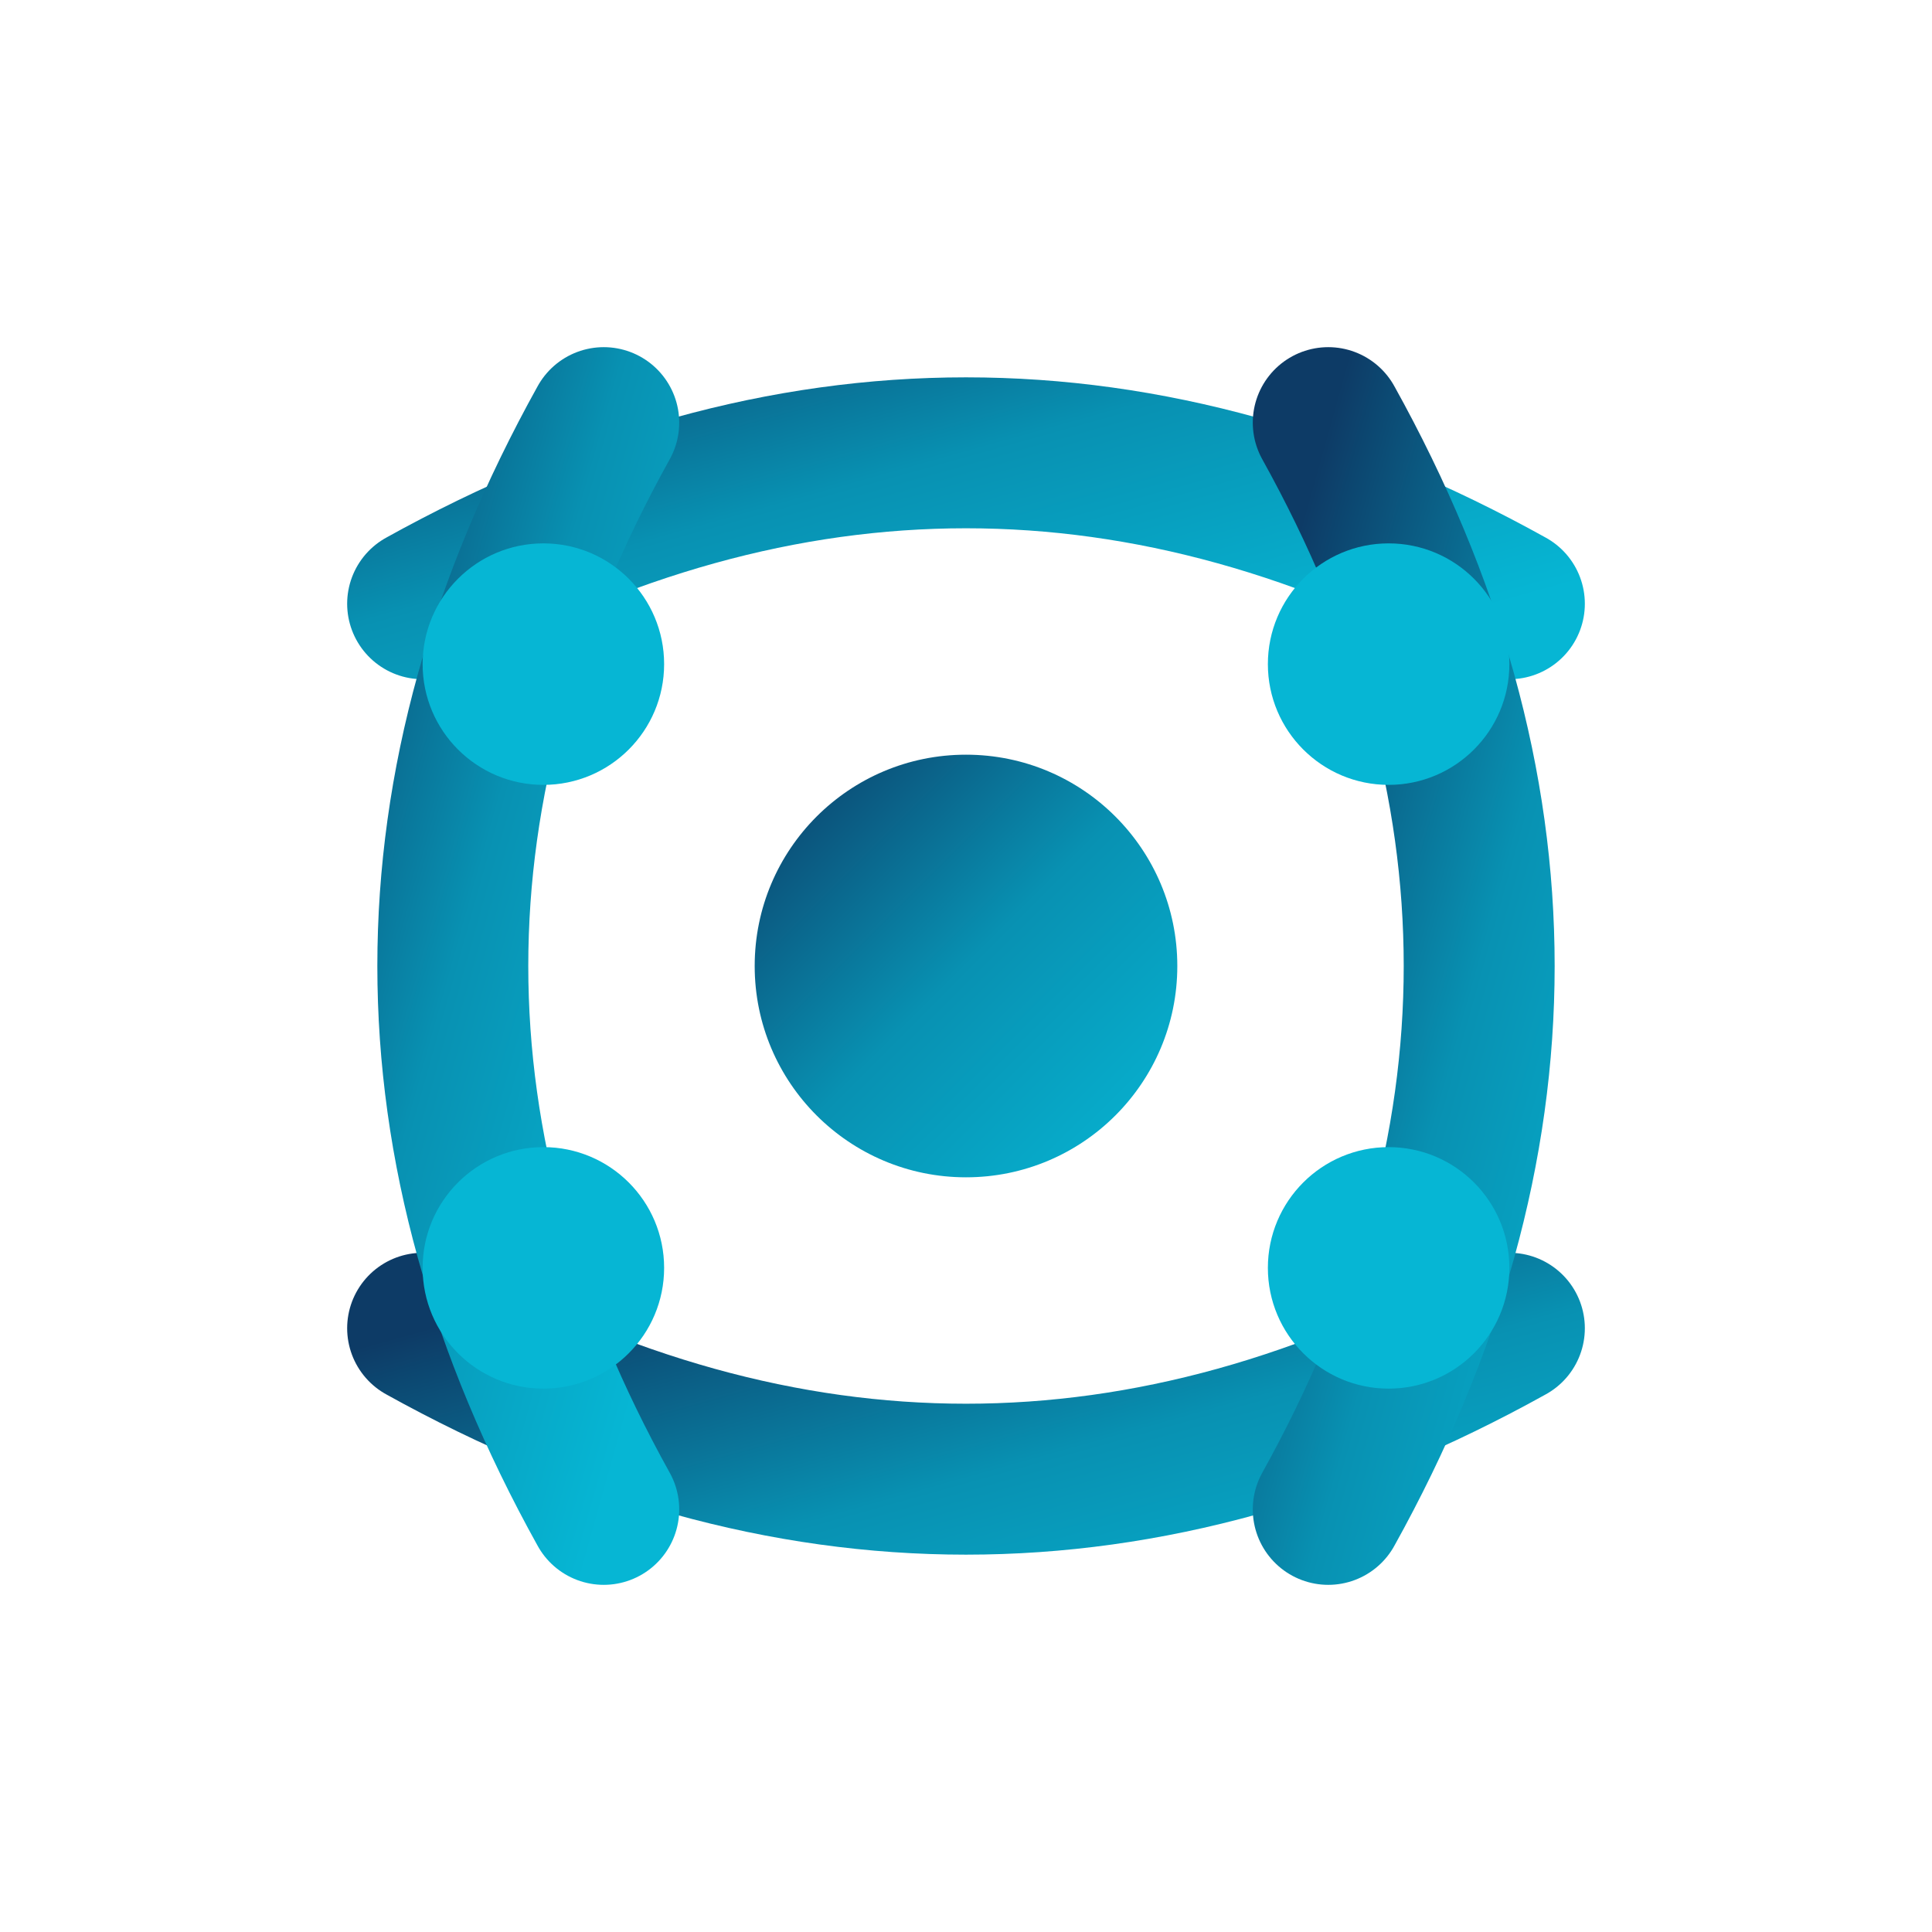
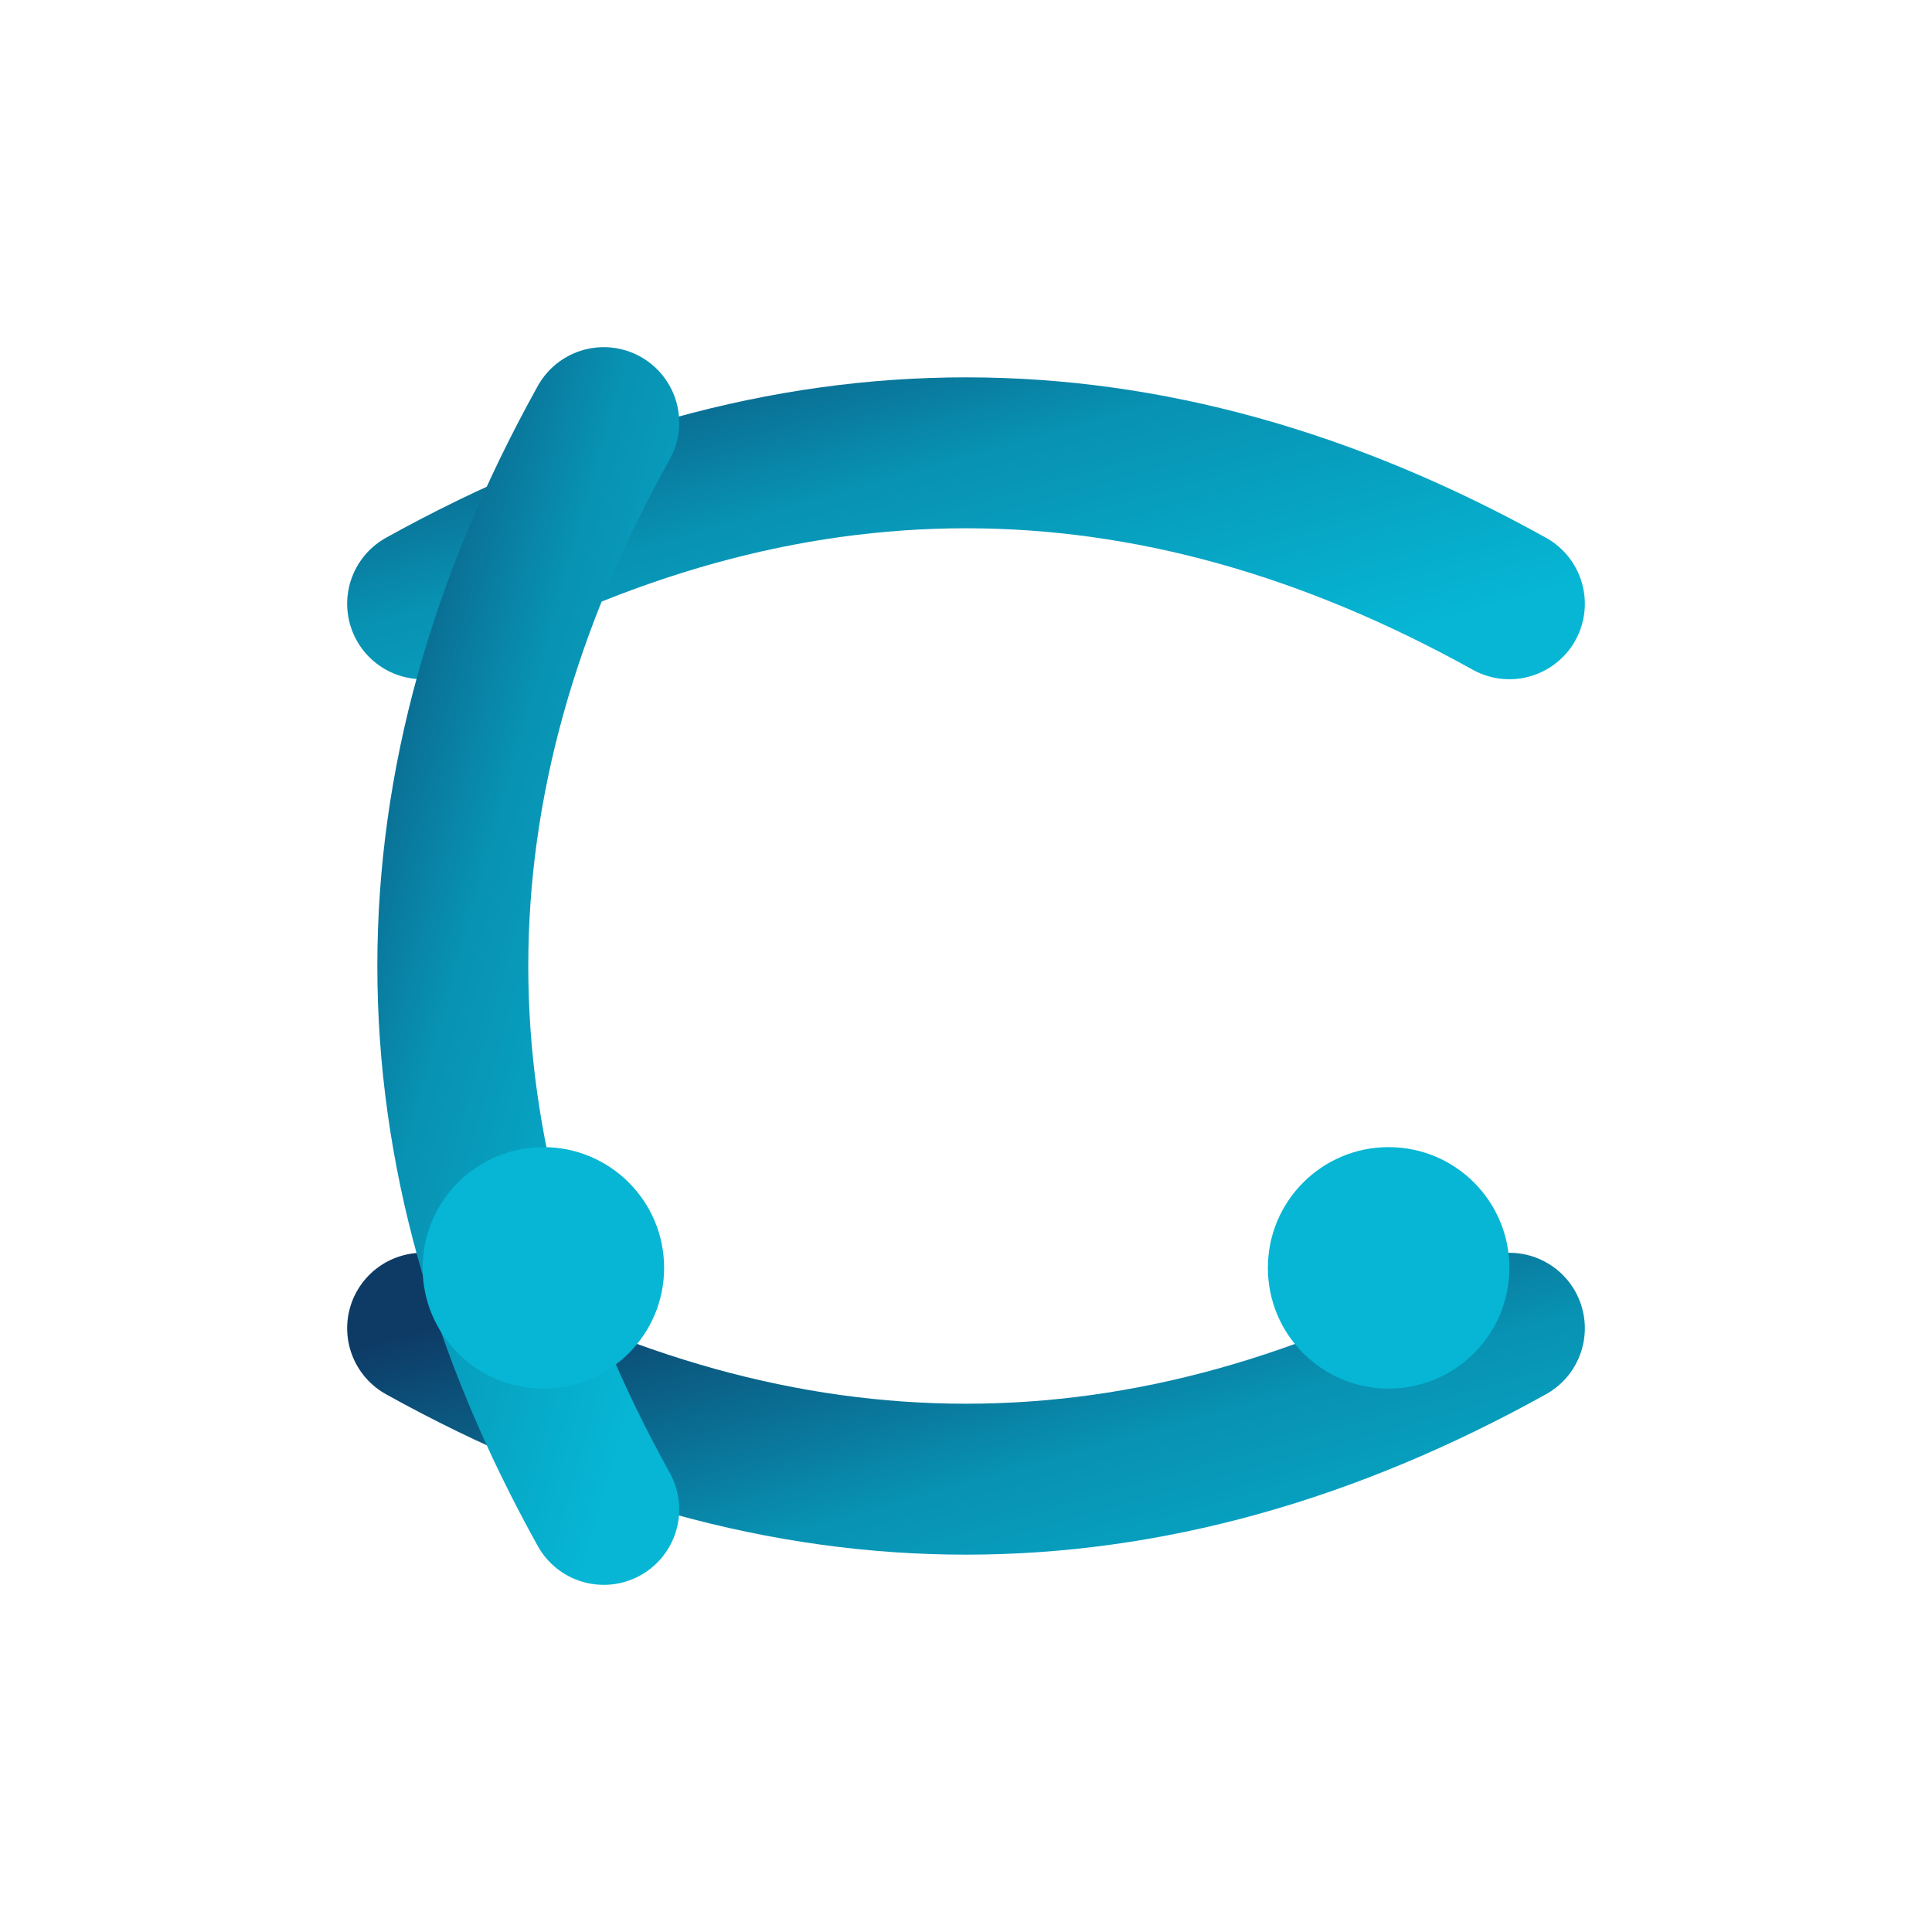
<svg xmlns="http://www.w3.org/2000/svg" viewBox="0 0 32 32">
  <defs>
    <linearGradient id="faviconGradient" x1="0%" y1="0%" x2="100%" y2="100%">
      <stop offset="0%" style="stop-color:#0D3B66;stop-opacity:1" />
      <stop offset="50%" style="stop-color:#0891B2;stop-opacity:1" />
      <stop offset="100%" style="stop-color:#06B6D4;stop-opacity:1" />
    </linearGradient>
  </defs>
-   <circle cx="16" cy="16" r="3.5" fill="url(#faviconGradient)" />
  <path d="M 7,10 Q 16,5 25,10" stroke="url(#faviconGradient)" stroke-width="2.5" fill="none" stroke-linecap="round" />
  <path d="M 7,22 Q 16,27 25,22" stroke="url(#faviconGradient)" stroke-width="2.5" fill="none" stroke-linecap="round" />
  <path d="M 10,7 Q 5,16 10,25" stroke="url(#faviconGradient)" stroke-width="2.5" fill="none" stroke-linecap="round" />
-   <path d="M 22,7 Q 27,16 22,25" stroke="url(#faviconGradient)" stroke-width="2.5" fill="none" stroke-linecap="round" />
-   <circle cx="9" cy="11" r="2" fill="#06B6D4" />
-   <circle cx="23" cy="11" r="2" fill="#06B6D4" />
  <circle cx="9" cy="21" r="2" fill="#06B6D4" />
  <circle cx="23" cy="21" r="2" fill="#06B6D4" />
</svg>